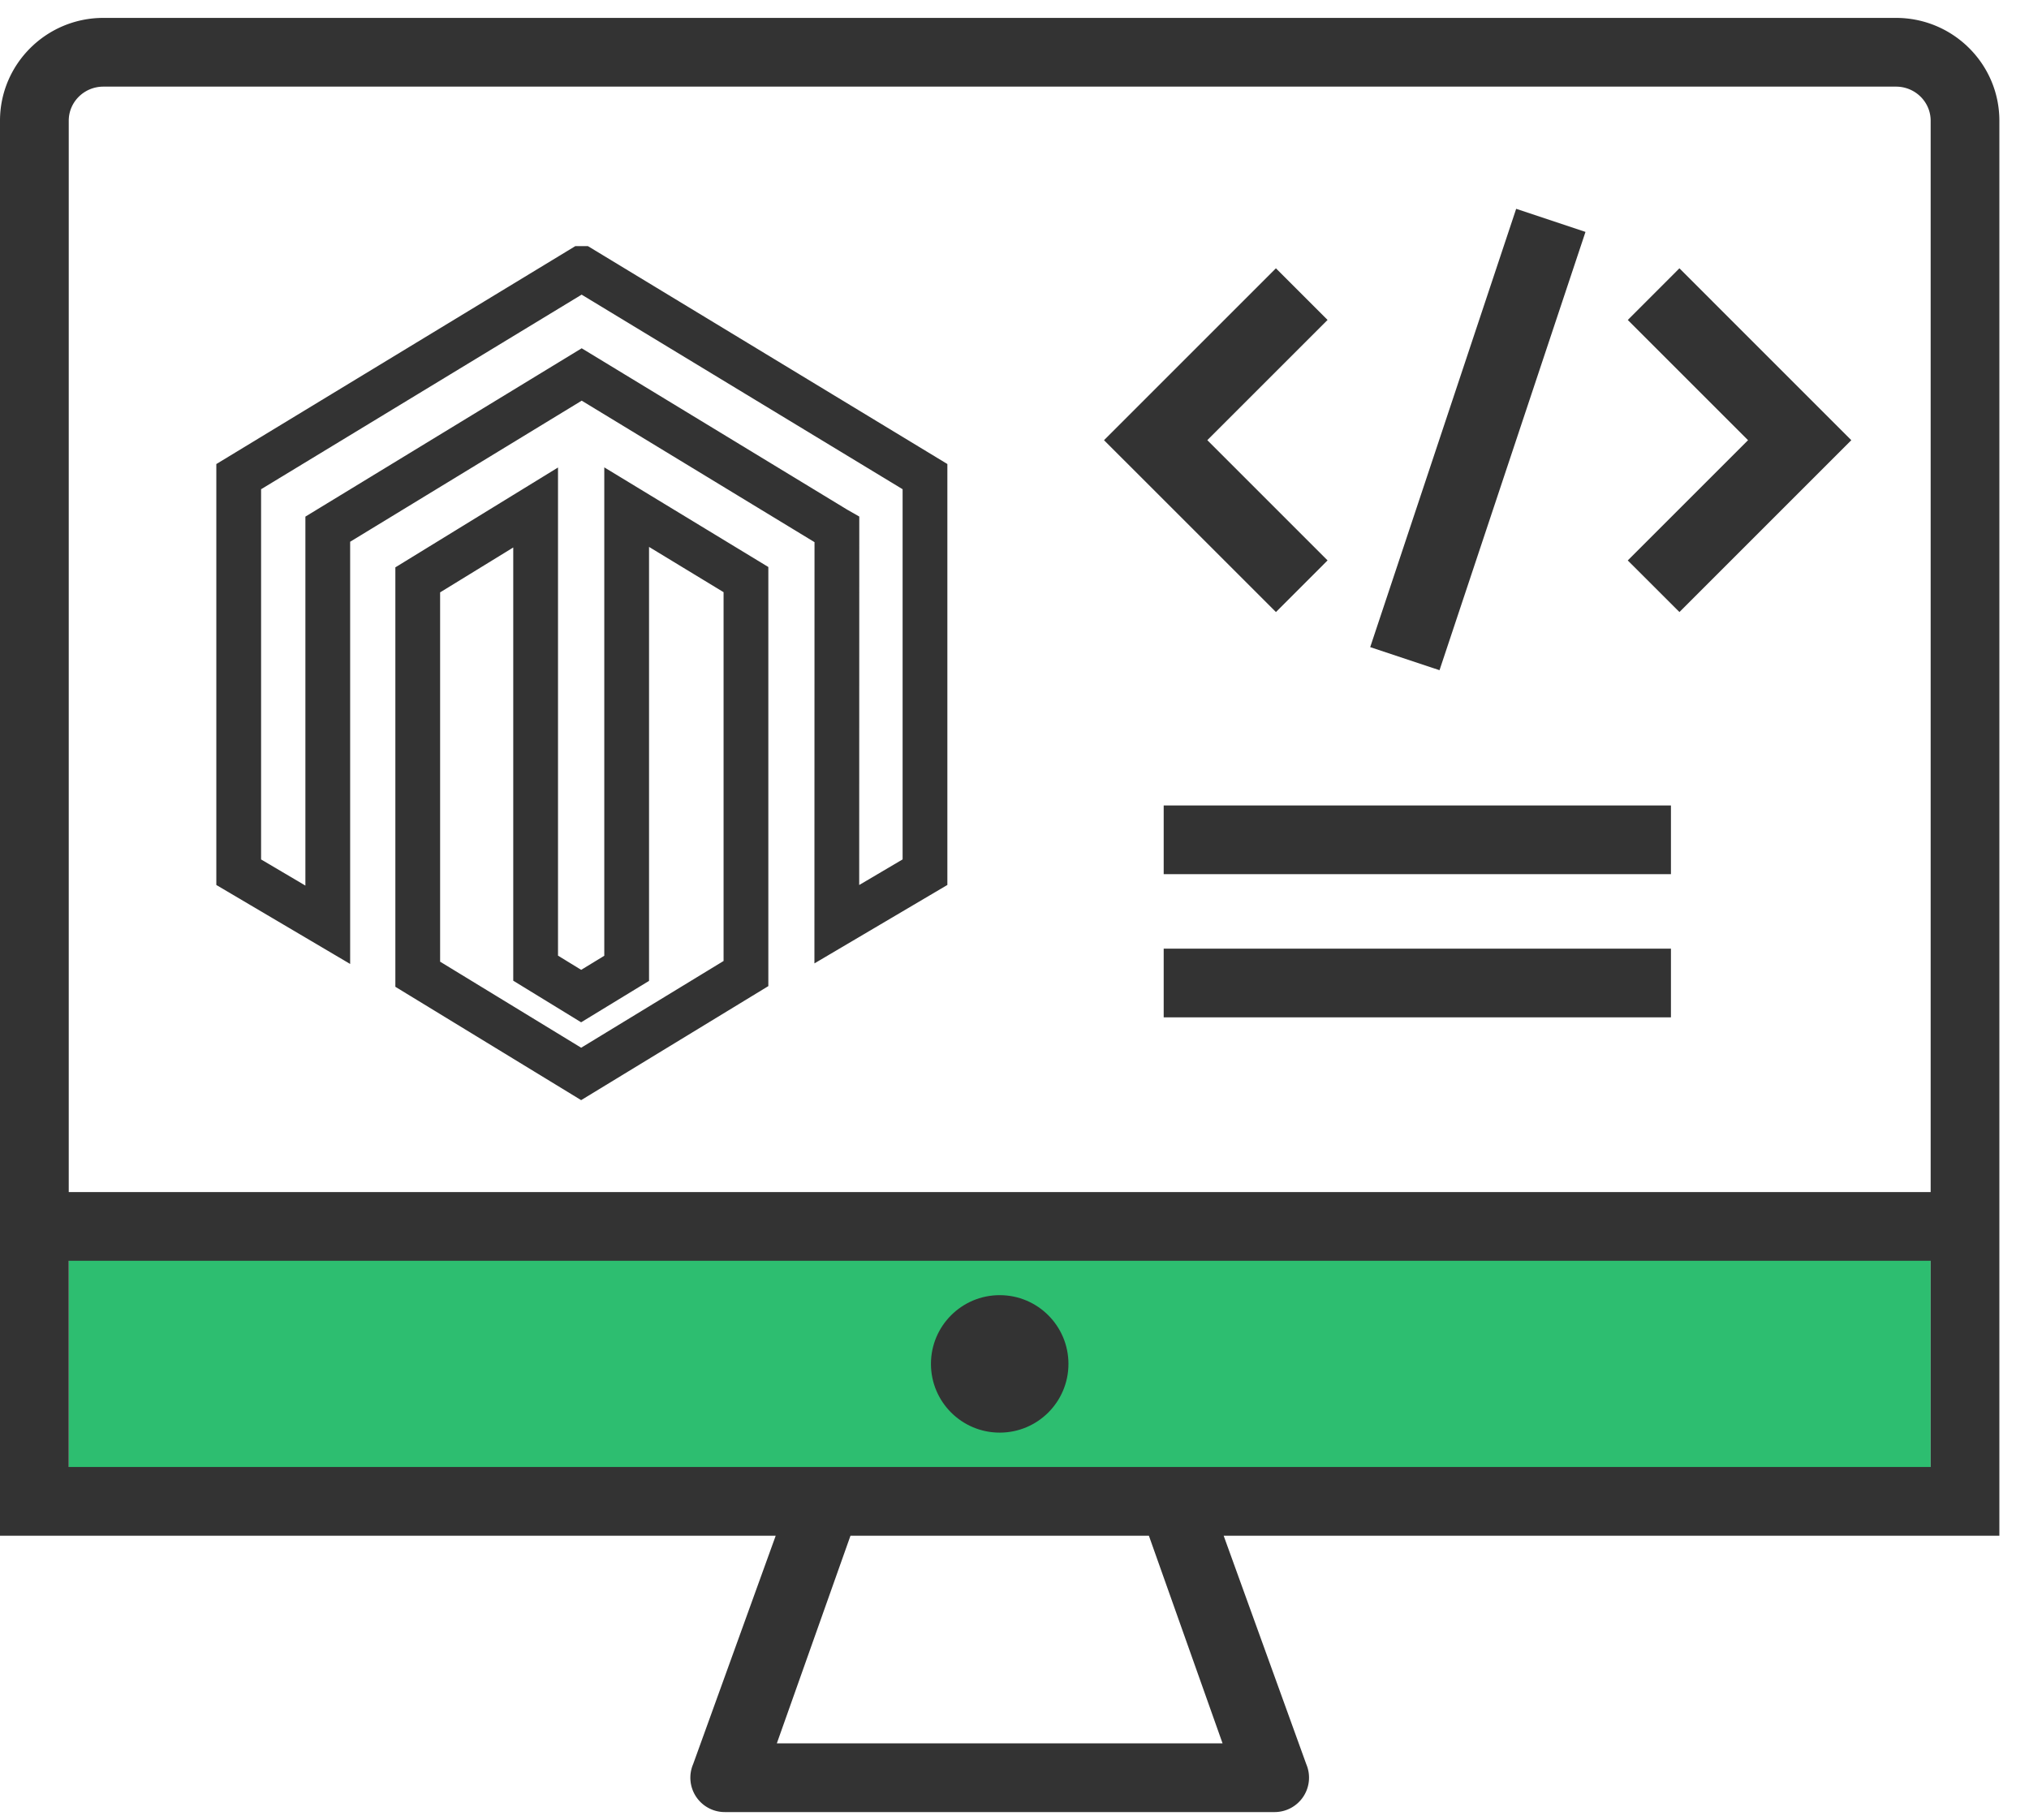
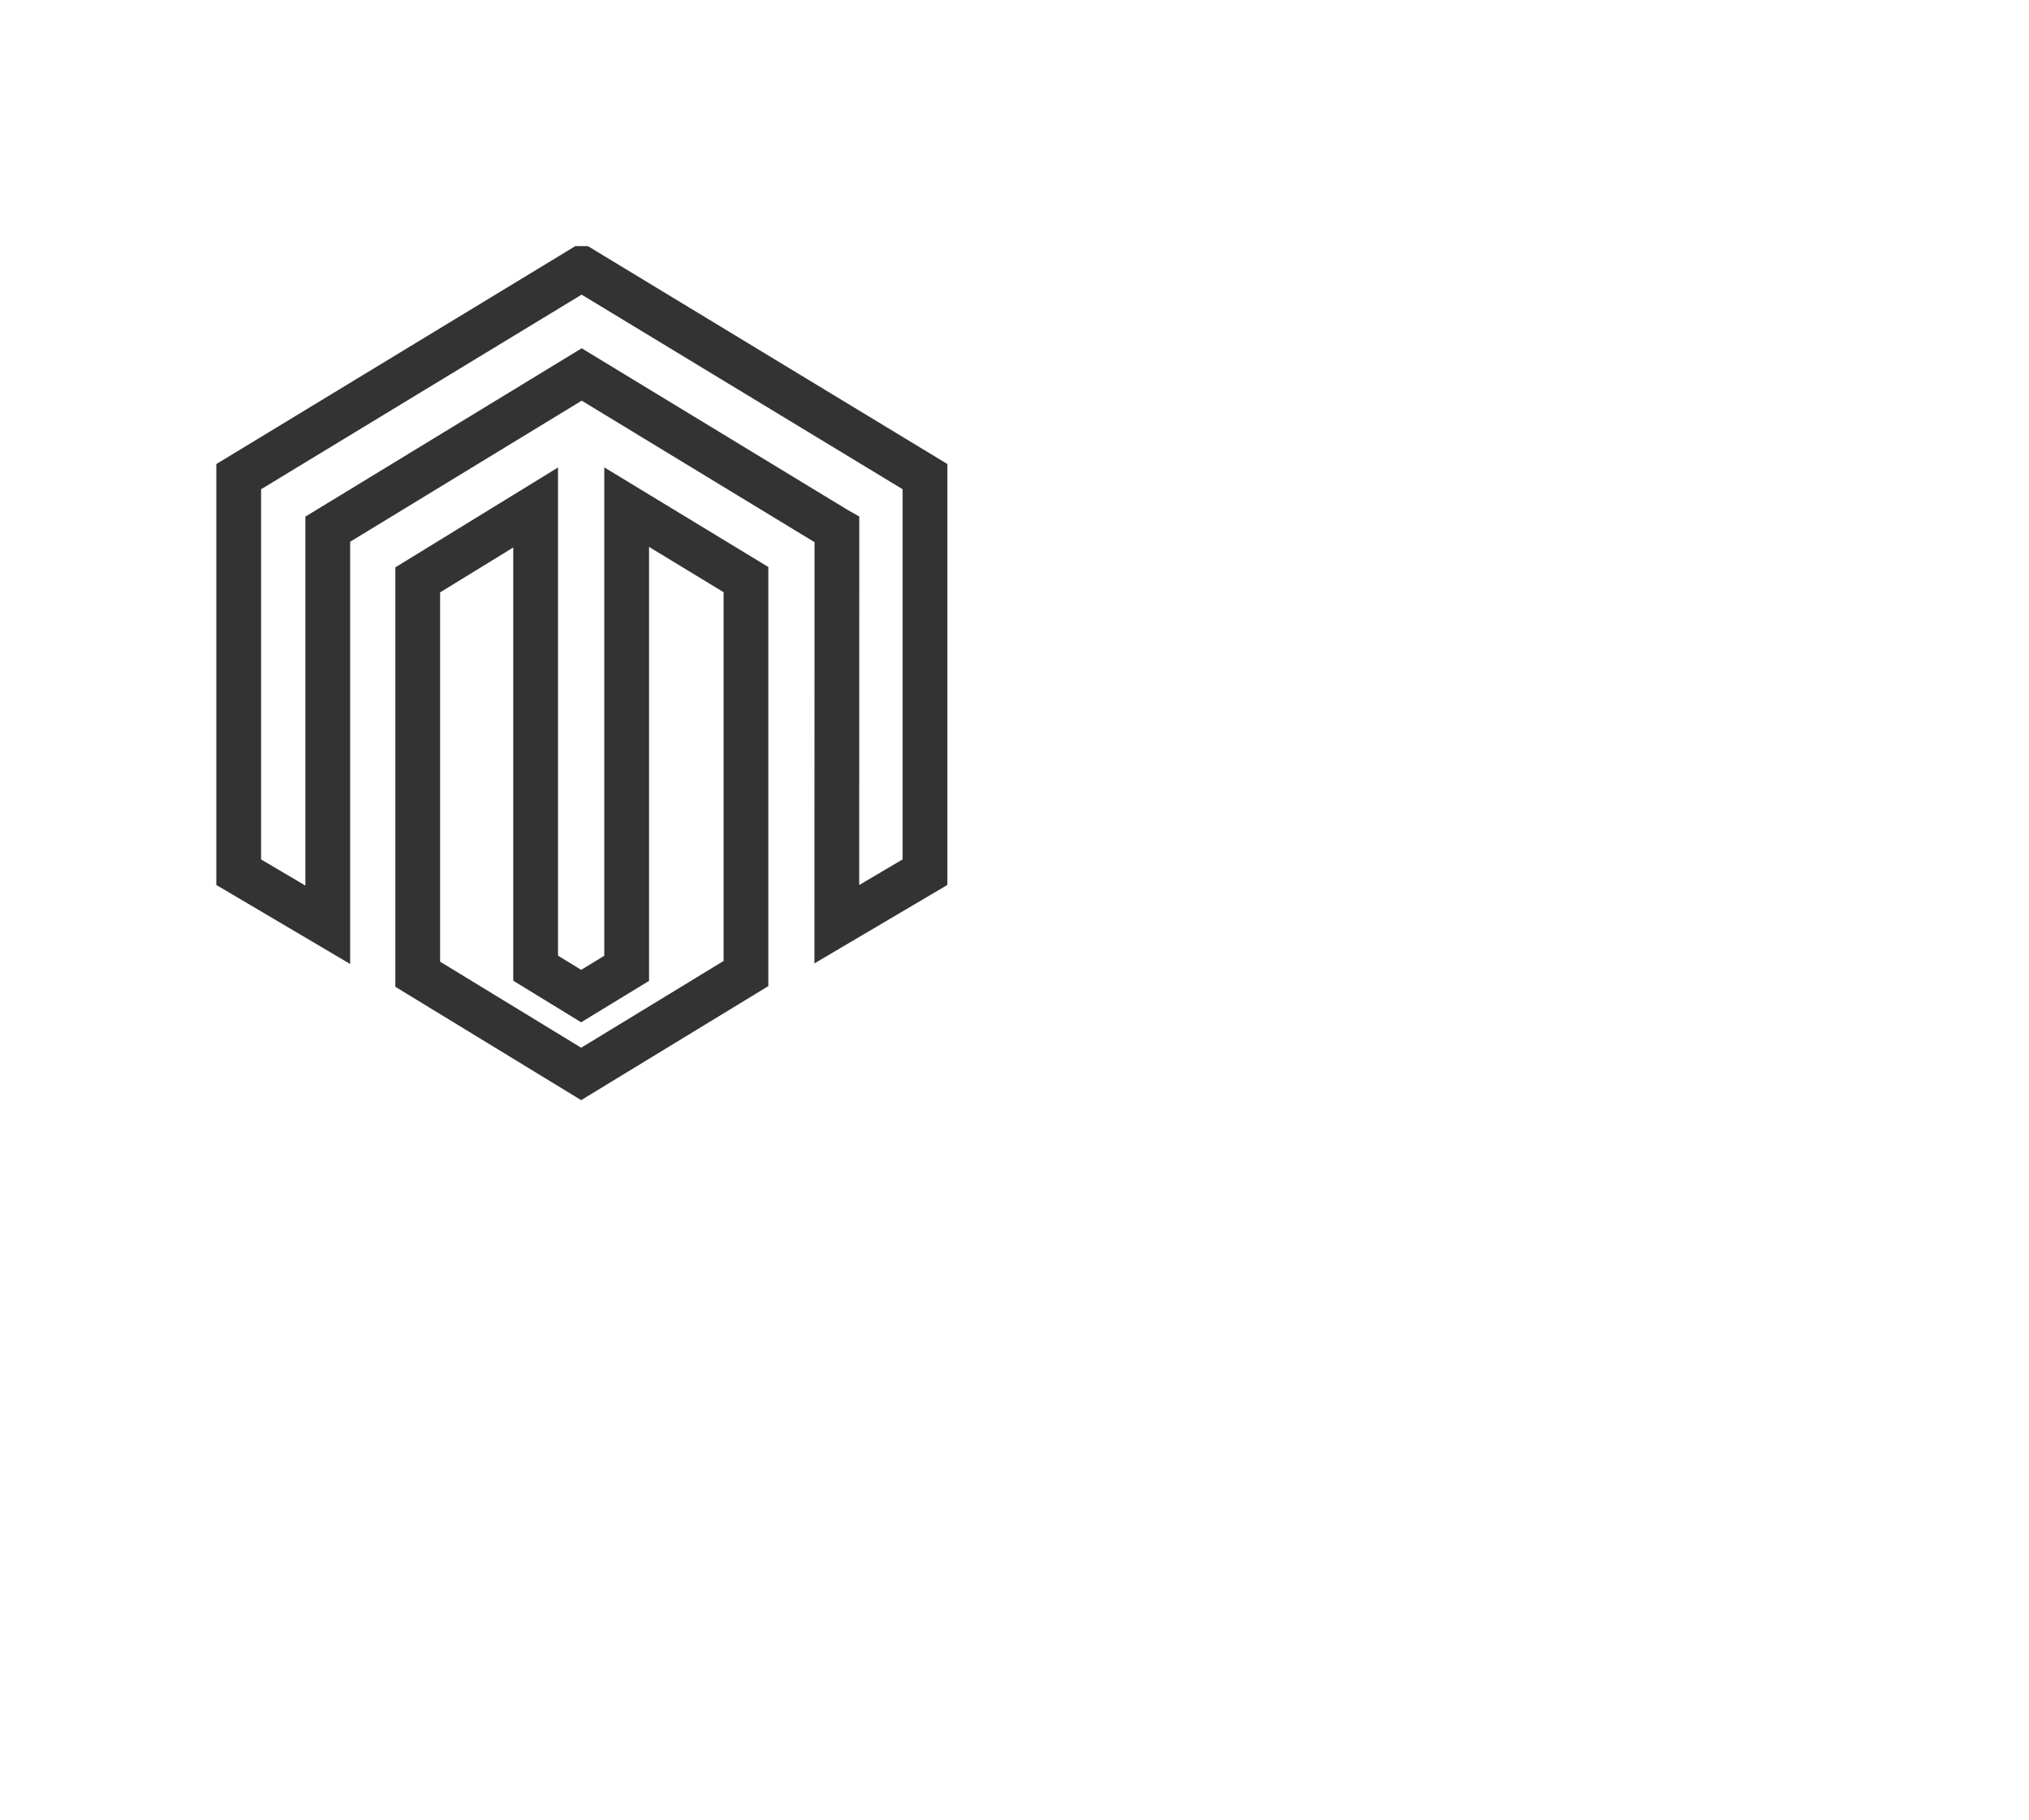
<svg xmlns="http://www.w3.org/2000/svg" width="68" height="61">
  <g fill="none" fill-rule="evenodd">
-     <path fill="#2DBE70" d="M2.304 41.5h62.4v9h-62.4z" />
-     <path d="M63.544.6H3.464C1.554.6 0 2.146 0 4.046V51.48h25.997l-2.768 7.659a1.153 1.153 0 001.059 1.605H42.72a1.154 1.154 0 001.059-1.605L41.01 51.48h25.997V4.046c0-1.9-1.553-3.446-3.464-3.446zM26.035 58.44l2.468-6.96h10.001l2.469 6.96H26.035zm38.669-9.264h-62.4v-6.912h62.4v6.912zm0-9.216h-62.4V4.046c0-.63.52-1.142 1.16-1.142h60.08c.64 0 1.16.512 1.16 1.142V39.96z" fill="#333" fill-rule="nonzero" />
-     <path d="M50.813 7l2.323.774-4.892 14.692-2.323-.773L50.813 7zm5.471 1.994l5.761 5.762-5.76 5.761-1.732-1.73 4.031-4.031-4.03-4.03 1.73-1.732zm-13.523 0l1.731 1.731-4.03 4.03 4.03 4.031-1.73 1.731L37 14.756l5.761-5.762z" fill="#333" fill-rule="nonzero" />
    <path d="M21.002 17v15.46l-1.525.93-1.526-.935V17.012L14 19.438v13.22L19.477 36 25 32.635V19.429L21.002 17zm-1.51-8L8 15.978v13.26L10.985 31V17.739l8.51-5.186 8.518 5.178.035.02-.003 13.23L31 29.237v-13.26L19.493 9z" stroke="#333" stroke-width="1.5" />
-     <circle fill="#333" fill-rule="nonzero" cx="33.504" cy="45.72" r="2.304" />
-     <path fill="#333" fill-rule="nonzero" d="M39 27h17v2.304H39zm0 4.8h17v2.304H39z" />
  </g>
</svg>